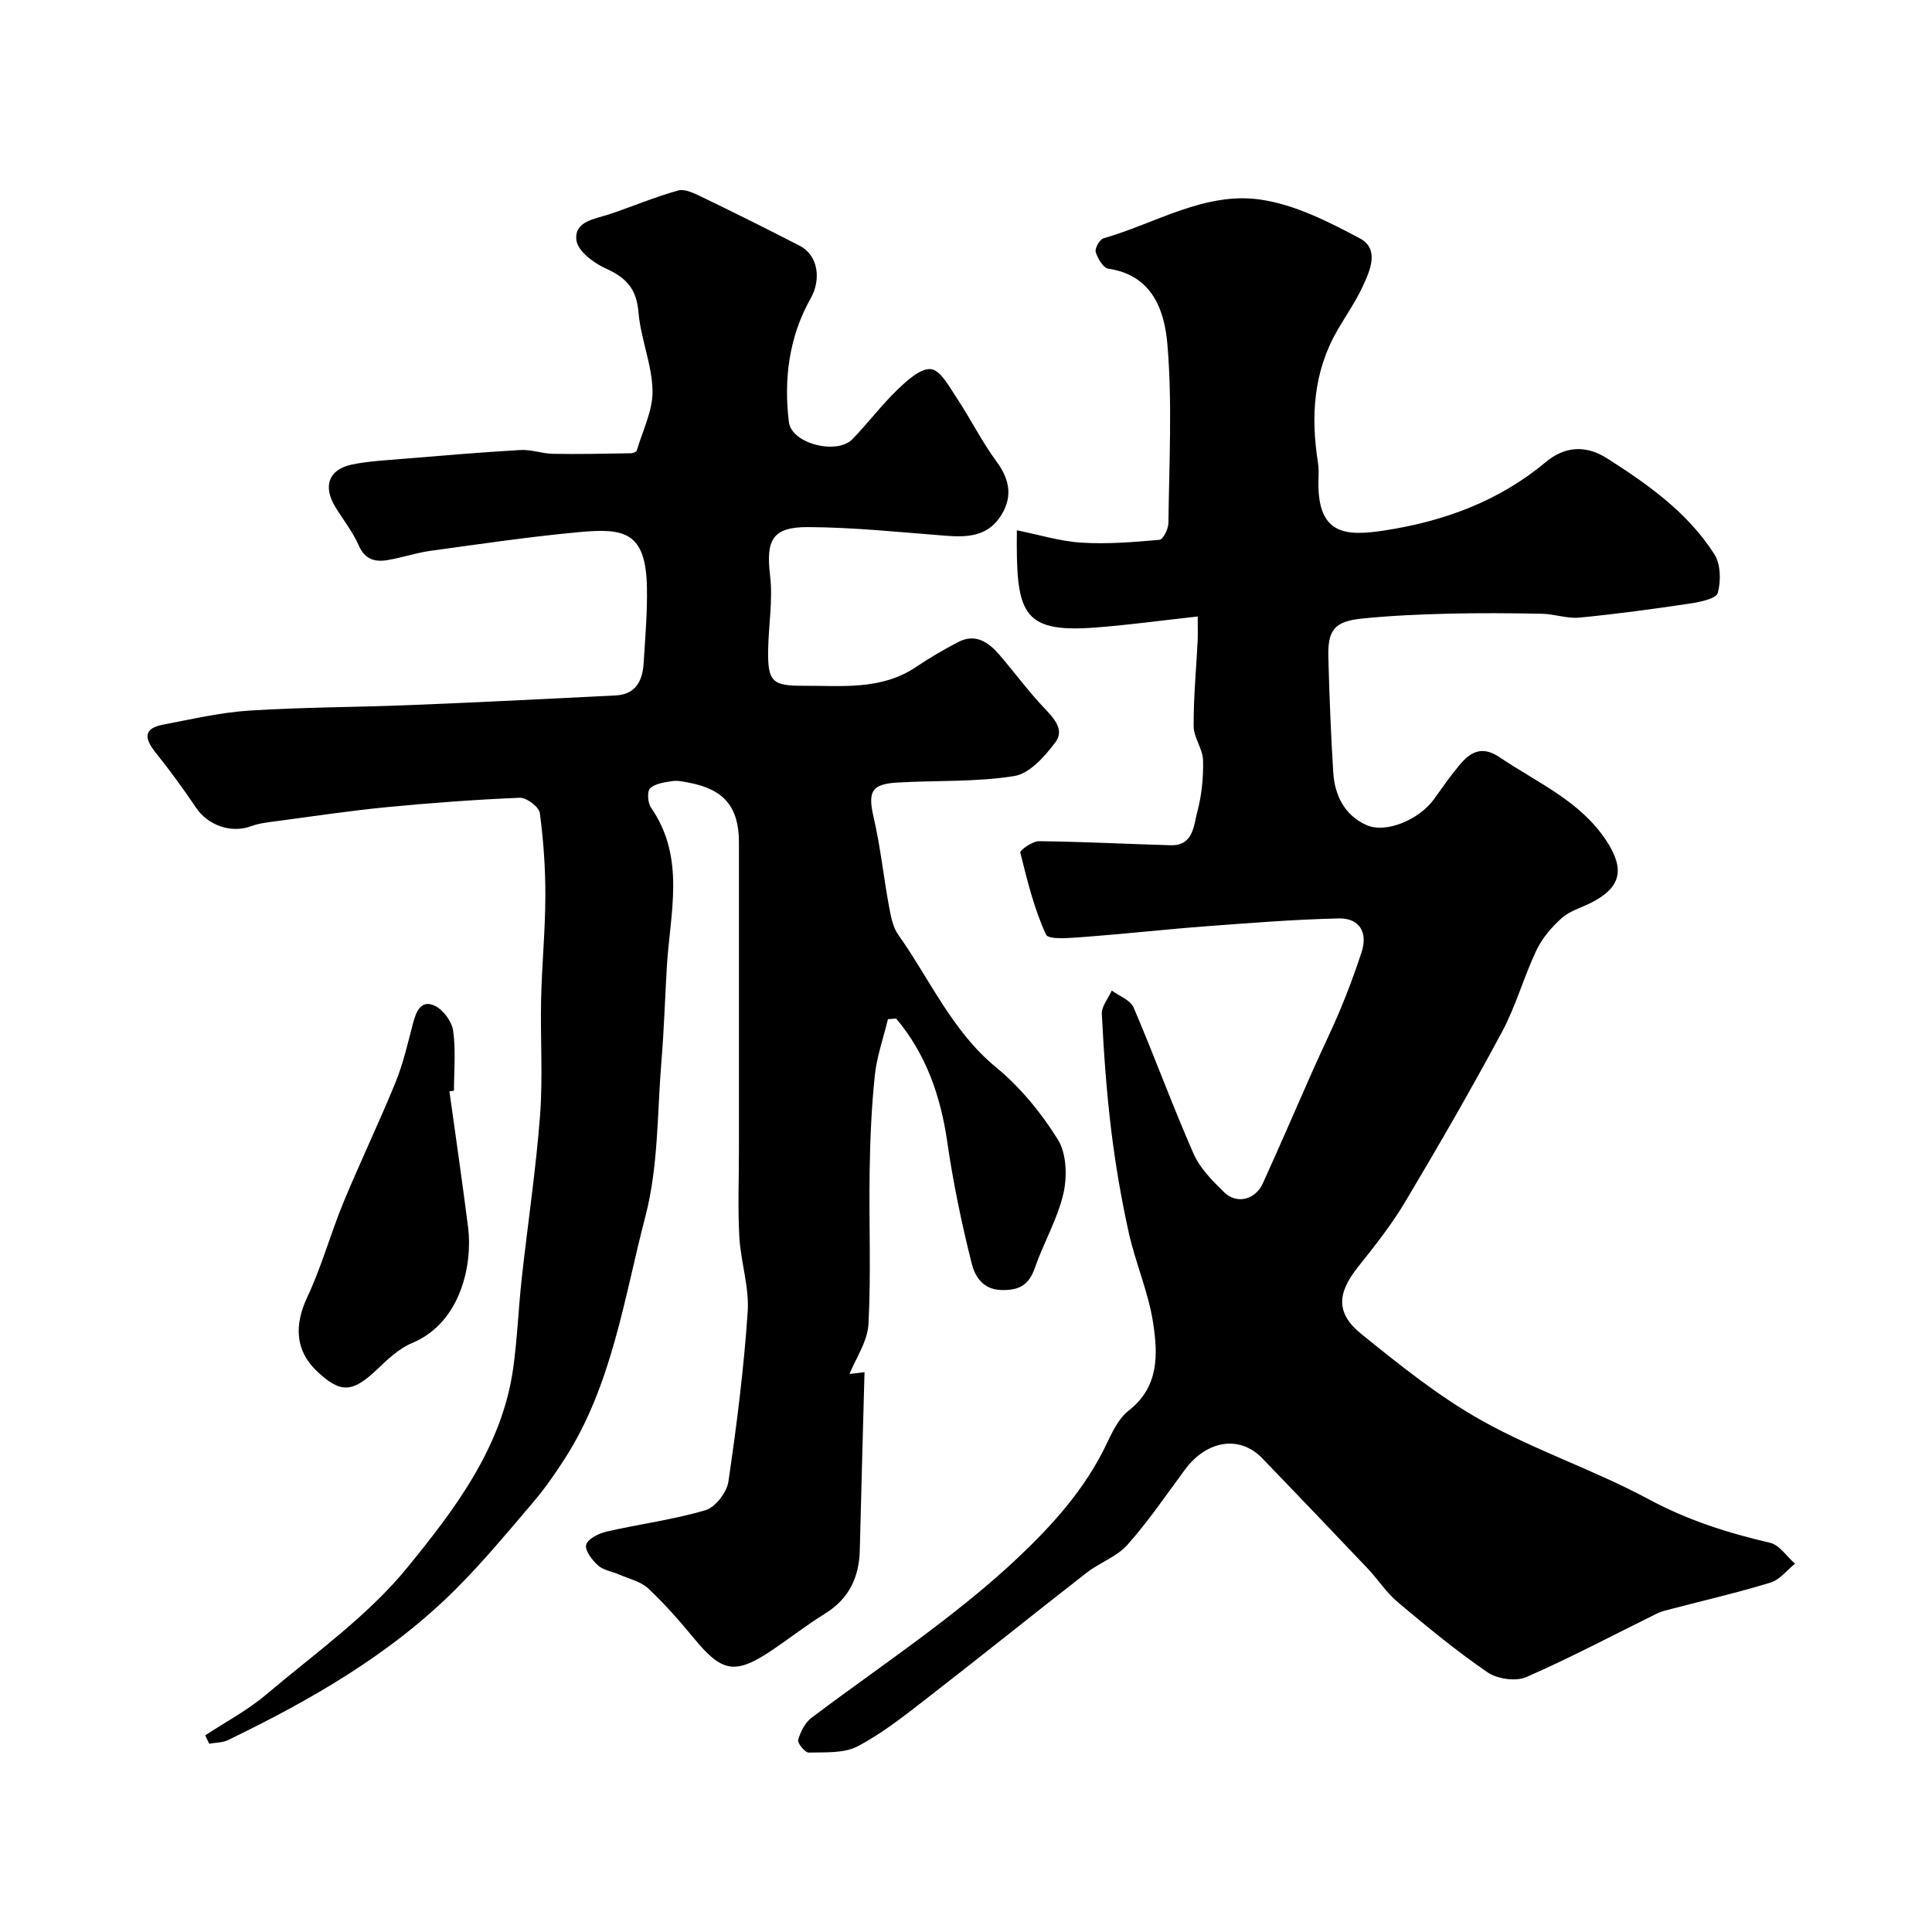
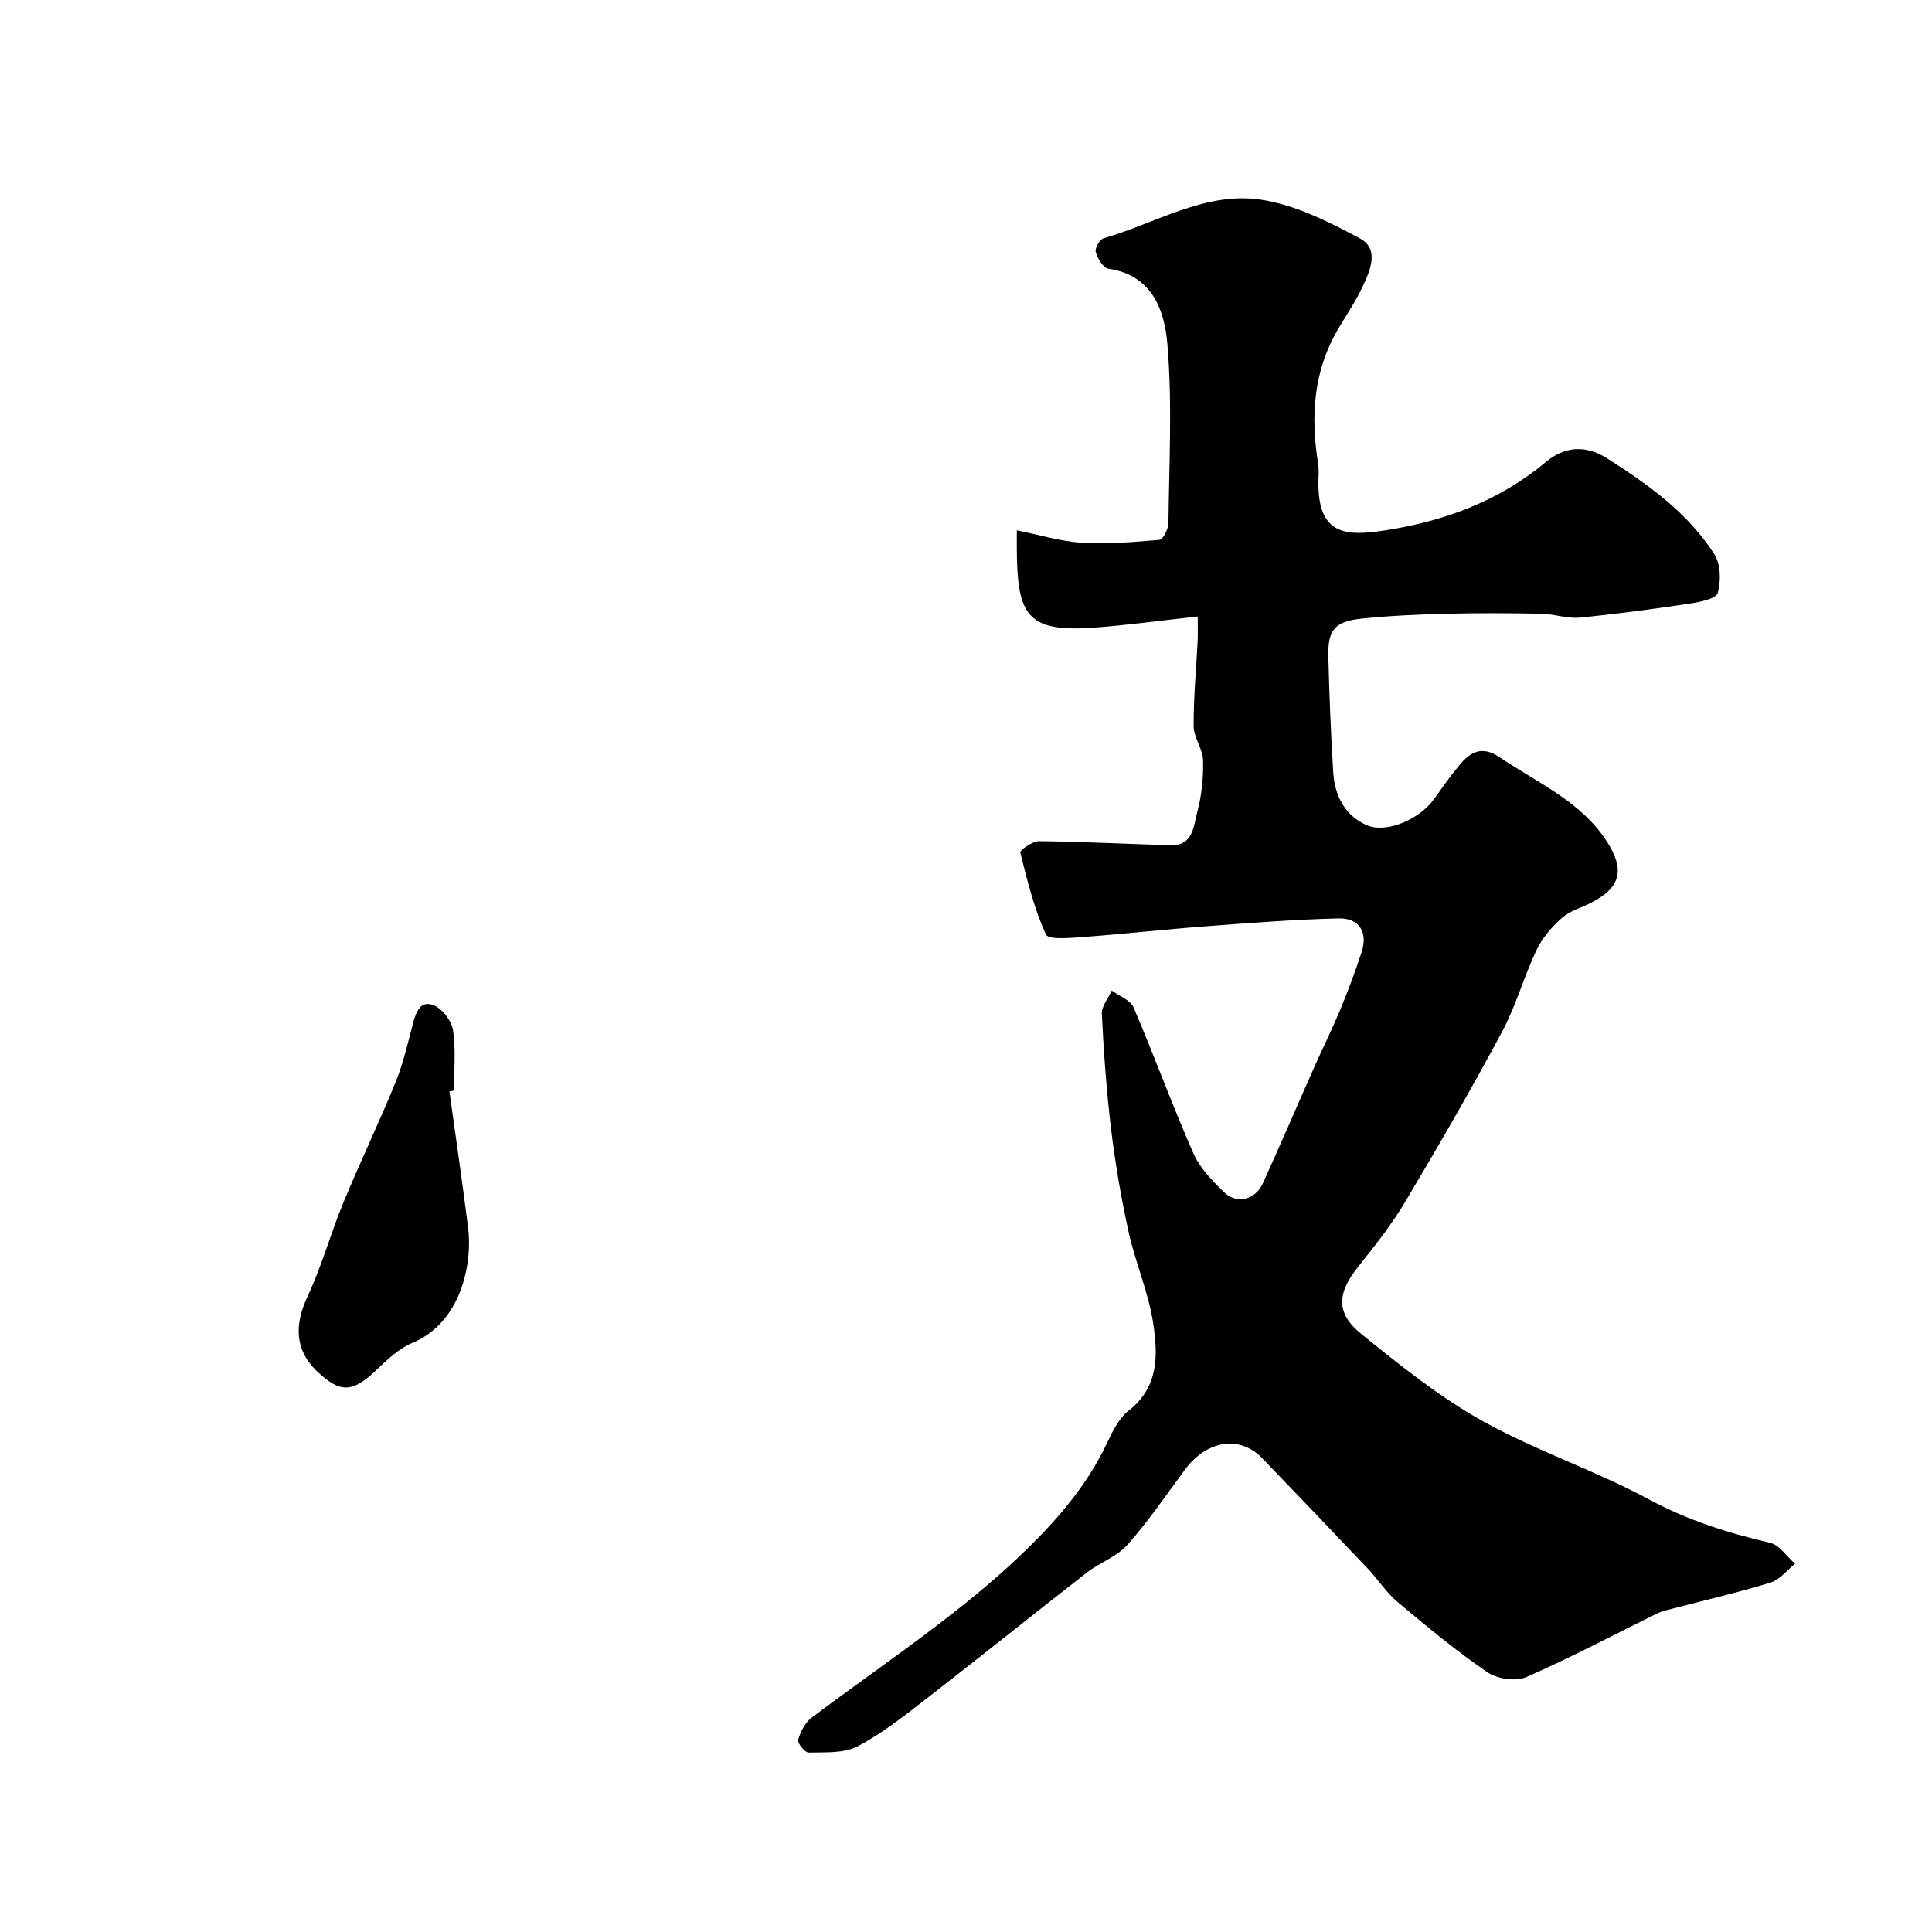
<svg xmlns="http://www.w3.org/2000/svg" enable-background="new 0 0 400 400" viewBox="0 0 400 400">
  <g fill="#010000">
-     <path d="m183.84 211.01c-.94 3.89-2.31 7.73-2.72 11.67-.69 6.56-.97 13.18-1.07 19.79-.17 10.55.31 21.12-.24 31.64-.19 3.63-2.64 7.14-3.93 10.36.29-.04 2-.25 3.11-.38-.34 12.55-.68 24.71-.98 36.87-.14 5.65-2.26 10.07-7.21 13.13-3.74 2.32-7.23 5.04-10.88 7.51-7.66 5.18-10.42 4.68-16.18-2.33-2.99-3.63-6.11-7.19-9.53-10.4-1.54-1.44-3.95-1.97-5.99-2.87-1.47-.64-3.27-.88-4.4-1.89-1.23-1.1-2.79-3.15-2.46-4.29.35-1.23 2.61-2.35 4.22-2.72 6.81-1.56 13.8-2.46 20.48-4.43 2.05-.6 4.42-3.7 4.75-5.93 1.72-11.66 3.2-23.39 3.99-35.14.35-5.11-1.44-10.33-1.73-15.53-.33-6.01-.08-12.05-.08-18.08 0-21.19 0-42.38 0-63.58 0-7.31-3.07-10.99-10.37-12.37-1.13-.21-2.33-.49-3.44-.32-1.6.25-3.52.49-4.58 1.49-.66.62-.5 3.02.19 4 7.22 10.43 3.93 21.82 3.27 32.97-.38 6.43-.57 12.88-1.1 19.29-.9 10.8-.62 21.94-3.32 32.29-4.44 17.02-6.88 34.88-16.66 50.17-2.02 3.16-4.18 6.26-6.61 9.11-5.17 6.08-10.29 12.25-15.92 17.89-13.6 13.6-30.07 23.02-47.23 31.33-1.16.56-2.6.52-3.91.76-.27-.58-.55-1.16-.82-1.74 4.21-2.77 8.74-5.16 12.56-8.39 10.05-8.51 21.11-16.31 29.32-26.39 9.81-12.04 19.59-24.88 21.88-41.21.86-6.17 1.09-12.43 1.77-18.62 1.24-11.24 2.93-22.44 3.79-33.7.61-7.99.04-16.06.22-24.08.16-7.1.86-14.2.88-21.3.02-5.76-.38-11.56-1.15-17.27-.17-1.27-2.75-3.21-4.15-3.15-9.21.38-18.41 1.06-27.58 1.95-7.63.74-15.23 1.89-22.84 2.9-1.76.23-3.58.43-5.23 1.04-4.06 1.52-8.89-.15-11.37-3.83-2.64-3.92-5.43-7.76-8.39-11.44-2.32-2.9-2.57-4.98 1.6-5.77 5.91-1.12 11.84-2.51 17.82-2.9 11.08-.71 22.2-.69 33.29-1.14 14.2-.57 28.4-1.28 42.6-2 4.11-.21 5.53-3.06 5.75-6.68.32-5.23.78-10.47.68-15.7-.22-11.61-4.79-12.29-14.16-11.42-10.24.95-20.43 2.46-30.63 3.86-3 .41-5.91 1.42-8.91 1.92-2.61.44-4.69-.12-5.96-3.02-1.23-2.81-3.2-5.29-4.82-7.92-2.67-4.33-1.42-7.86 3.44-8.85 3.36-.69 6.83-.86 10.26-1.15 8.19-.68 16.38-1.38 24.58-1.85 2.24-.13 4.51.75 6.78.79 5.37.09 10.75-.03 16.13-.12.42-.01 1.11-.29 1.2-.59 1.21-4.11 3.33-8.27 3.25-12.38-.11-5.43-2.46-10.78-2.91-16.24-.39-4.75-2.48-7.11-6.64-8.98-2.54-1.13-5.89-3.61-6.2-5.85-.56-4.03 3.82-4.44 6.89-5.47 4.73-1.59 9.36-3.56 14.16-4.89 1.42-.39 3.4.61 4.94 1.35 6.78 3.28 13.53 6.64 20.22 10.09 3.89 2.01 4.47 7.03 2.28 10.9-4.48 7.92-5.6 16.72-4.51 25.59.55 4.52 9.96 6.85 13.15 3.56 3.22-3.31 6-7.05 9.32-10.24 1.99-1.91 4.78-4.49 6.94-4.26 1.98.21 3.81 3.66 5.32 5.93 2.88 4.34 5.21 9.07 8.3 13.25 2.93 3.98 3.3 7.73.53 11.65-2.72 3.84-6.8 3.99-11.07 3.66-9.51-.73-19.04-1.75-28.57-1.79-7.43-.03-8.68 2.76-7.81 10.07.61 5.13-.36 10.44-.41 15.67-.06 6.23.92 7.13 7.18 7.11 8.02-.04 16.2.99 23.46-3.9 2.8-1.88 5.73-3.6 8.72-5.15 3.56-1.85 6.24 0 8.49 2.6 3.1 3.6 5.92 7.46 9.18 10.91 2.06 2.18 4.42 4.59 2.46 7.22-2.18 2.92-5.34 6.5-8.52 7.01-7.94 1.28-16.14.87-24.23 1.35-5.44.32-6.11 1.95-4.87 7.31 1.39 6.01 2.03 12.2 3.15 18.28.38 2.04.78 4.3 1.93 5.93 6.58 9.26 11.11 19.93 20.27 27.46 5.01 4.12 9.35 9.43 12.78 14.95 1.8 2.9 1.94 7.63 1.14 11.14-1.22 5.32-4.12 10.23-5.93 15.45-1.24 3.58-3.32 4.67-7.01 4.54-3.81-.13-5.4-2.93-6.02-5.38-2.11-8.35-3.87-16.82-5.1-25.34-1.38-9.55-4.42-18.16-10.58-25.49-.58.06-1.13.1-1.69.14z" />
    <path d="m247.97 127.64c-7.71.84-14.68 1.82-21.7 2.32-14.97 1.05-15.91-3.4-15.74-20.17 4.52.91 8.92 2.28 13.38 2.56 5.36.34 10.79-.11 16.16-.59.74-.07 1.82-2.25 1.84-3.47.14-12.33.82-24.72-.21-36.97-.58-6.93-3.04-14.35-12.23-15.69-1.06-.15-2.21-2.11-2.61-3.45-.22-.76.81-2.61 1.61-2.84 10.76-3.08 20.97-9.68 32.47-8.02 7.13 1.03 14.11 4.57 20.6 8.03 4.13 2.2 2.13 6.68.55 10.05-1.44 3.08-3.41 5.91-5.13 8.86-5.03 8.63-5.61 17.91-4.09 27.52.15.98.16 1.99.12 2.99-.51 12.06 5.5 12.31 13.7 11.05 12.17-1.88 23.59-6 33.31-14.13 3.73-3.12 8.07-3.76 12.72-.8 8.53 5.43 16.71 11.24 22.22 19.86 1.32 2.07 1.39 5.56.7 8.02-.34 1.2-3.7 1.88-5.79 2.19-7.59 1.14-15.21 2.17-22.85 2.91-2.54.24-5.18-.75-7.78-.8-6.53-.13-13.06-.17-19.59-.01-5.93.15-11.87.41-17.76 1.02-5.56.58-7 2.36-6.85 7.97.21 7.95.52 15.9 1.01 23.84.3 4.8 2.38 8.95 6.9 10.94 4.1 1.8 10.97-1.2 13.95-5.36 1.71-2.39 3.4-4.8 5.27-7.05 2.28-2.75 4.68-4.11 8.36-1.62 7.81 5.29 16.76 9.06 22.16 17.4 3.82 5.9 2.87 9.6-3.26 12.71-2.04 1.04-4.42 1.69-6.06 3.16-2.09 1.86-4.06 4.16-5.25 6.67-2.62 5.52-4.25 11.55-7.13 16.91-6.37 11.87-13.11 23.55-20.01 35.13-2.83 4.75-6.3 9.15-9.76 13.48-4.35 5.44-4.71 9.61.67 13.95 7.99 6.45 16.11 12.99 25.03 17.97 11.05 6.16 23.27 10.21 34.43 16.22 8.05 4.33 16.37 6.99 25.12 9.01 1.96.45 3.47 2.84 5.19 4.34-1.67 1.34-3.15 3.31-5.06 3.9-6.67 2.05-13.5 3.62-20.26 5.39-1.09.29-2.23.52-3.23 1.01-9.02 4.43-17.91 9.17-27.11 13.18-2.18.95-6 .38-8.03-1.01-6.47-4.43-12.54-9.46-18.56-14.51-2.36-1.98-4.09-4.71-6.23-6.97-7.24-7.64-14.51-15.23-21.81-22.81-4.67-4.85-11.5-3.78-16.04 2.37-3.88 5.25-7.57 10.69-11.9 15.55-2.2 2.47-5.75 3.67-8.44 5.77-11.11 8.65-22.08 17.49-33.21 26.11-4.56 3.54-9.16 7.19-14.23 9.84-2.84 1.48-6.7 1.19-10.11 1.28-.75.02-2.36-1.97-2.17-2.63.48-1.67 1.43-3.56 2.78-4.58 8.47-6.39 17.21-12.43 25.65-18.87 5.79-4.41 11.48-9.01 16.78-13.99 7.41-6.97 14.21-14.5 18.66-23.86 1.18-2.48 2.5-5.27 4.57-6.88 6.3-4.9 6.04-11.63 5.06-18.09-.96-6.36-3.65-12.43-5.05-18.74-1.55-6.99-2.76-14.08-3.63-21.18-.98-8-1.54-16.05-1.95-24.1-.08-1.58 1.34-3.23 2.06-4.85 1.55 1.15 3.86 1.97 4.52 3.51 4.29 10.02 8.02 20.28 12.4 30.25 1.34 3.04 3.93 5.66 6.38 8.03 2.58 2.5 6.41 1.55 7.96-1.84 3.59-7.86 6.98-15.8 10.49-23.7 1.84-4.15 3.86-8.22 5.6-12.4 1.61-3.88 3.08-7.83 4.38-11.82 1.32-4.06-.44-7.05-4.73-6.96-9.22.21-18.44.95-27.65 1.64-8.36.63-16.69 1.57-25.05 2.19-2.73.2-7.39.66-7.92-.49-2.46-5.36-3.89-11.21-5.32-16.98-.12-.47 2.53-2.36 3.87-2.35 9.09.1 18.17.58 27.26.84 4.69.13 4.74-4.01 5.51-6.89.92-3.44 1.29-7.13 1.2-10.7-.06-2.37-1.94-4.71-1.95-7.07-.03-5.93.54-11.86.84-17.79.05-1.34 0-2.65 0-4.91z" />
    <path d="m93.05 225.95c1.3 9.4 2.68 18.8 3.87 28.22.94 7.44-1.41 19.66-11.6 23.89-2.76 1.15-5.15 3.46-7.38 5.58-5 4.74-7.5 4.87-12.42.16-4.41-4.24-4.61-9.48-1.89-15.27 2.96-6.3 4.81-13.11 7.47-19.56 3.46-8.37 7.39-16.55 10.81-24.93 1.58-3.88 2.51-8.03 3.58-12.1.64-2.42 1.59-5.01 4.44-3.75 1.76.78 3.6 3.24 3.88 5.16.59 4.08.18 8.3.18 12.46-.31.05-.63.09-.94.14z" />
  </g>
</svg>